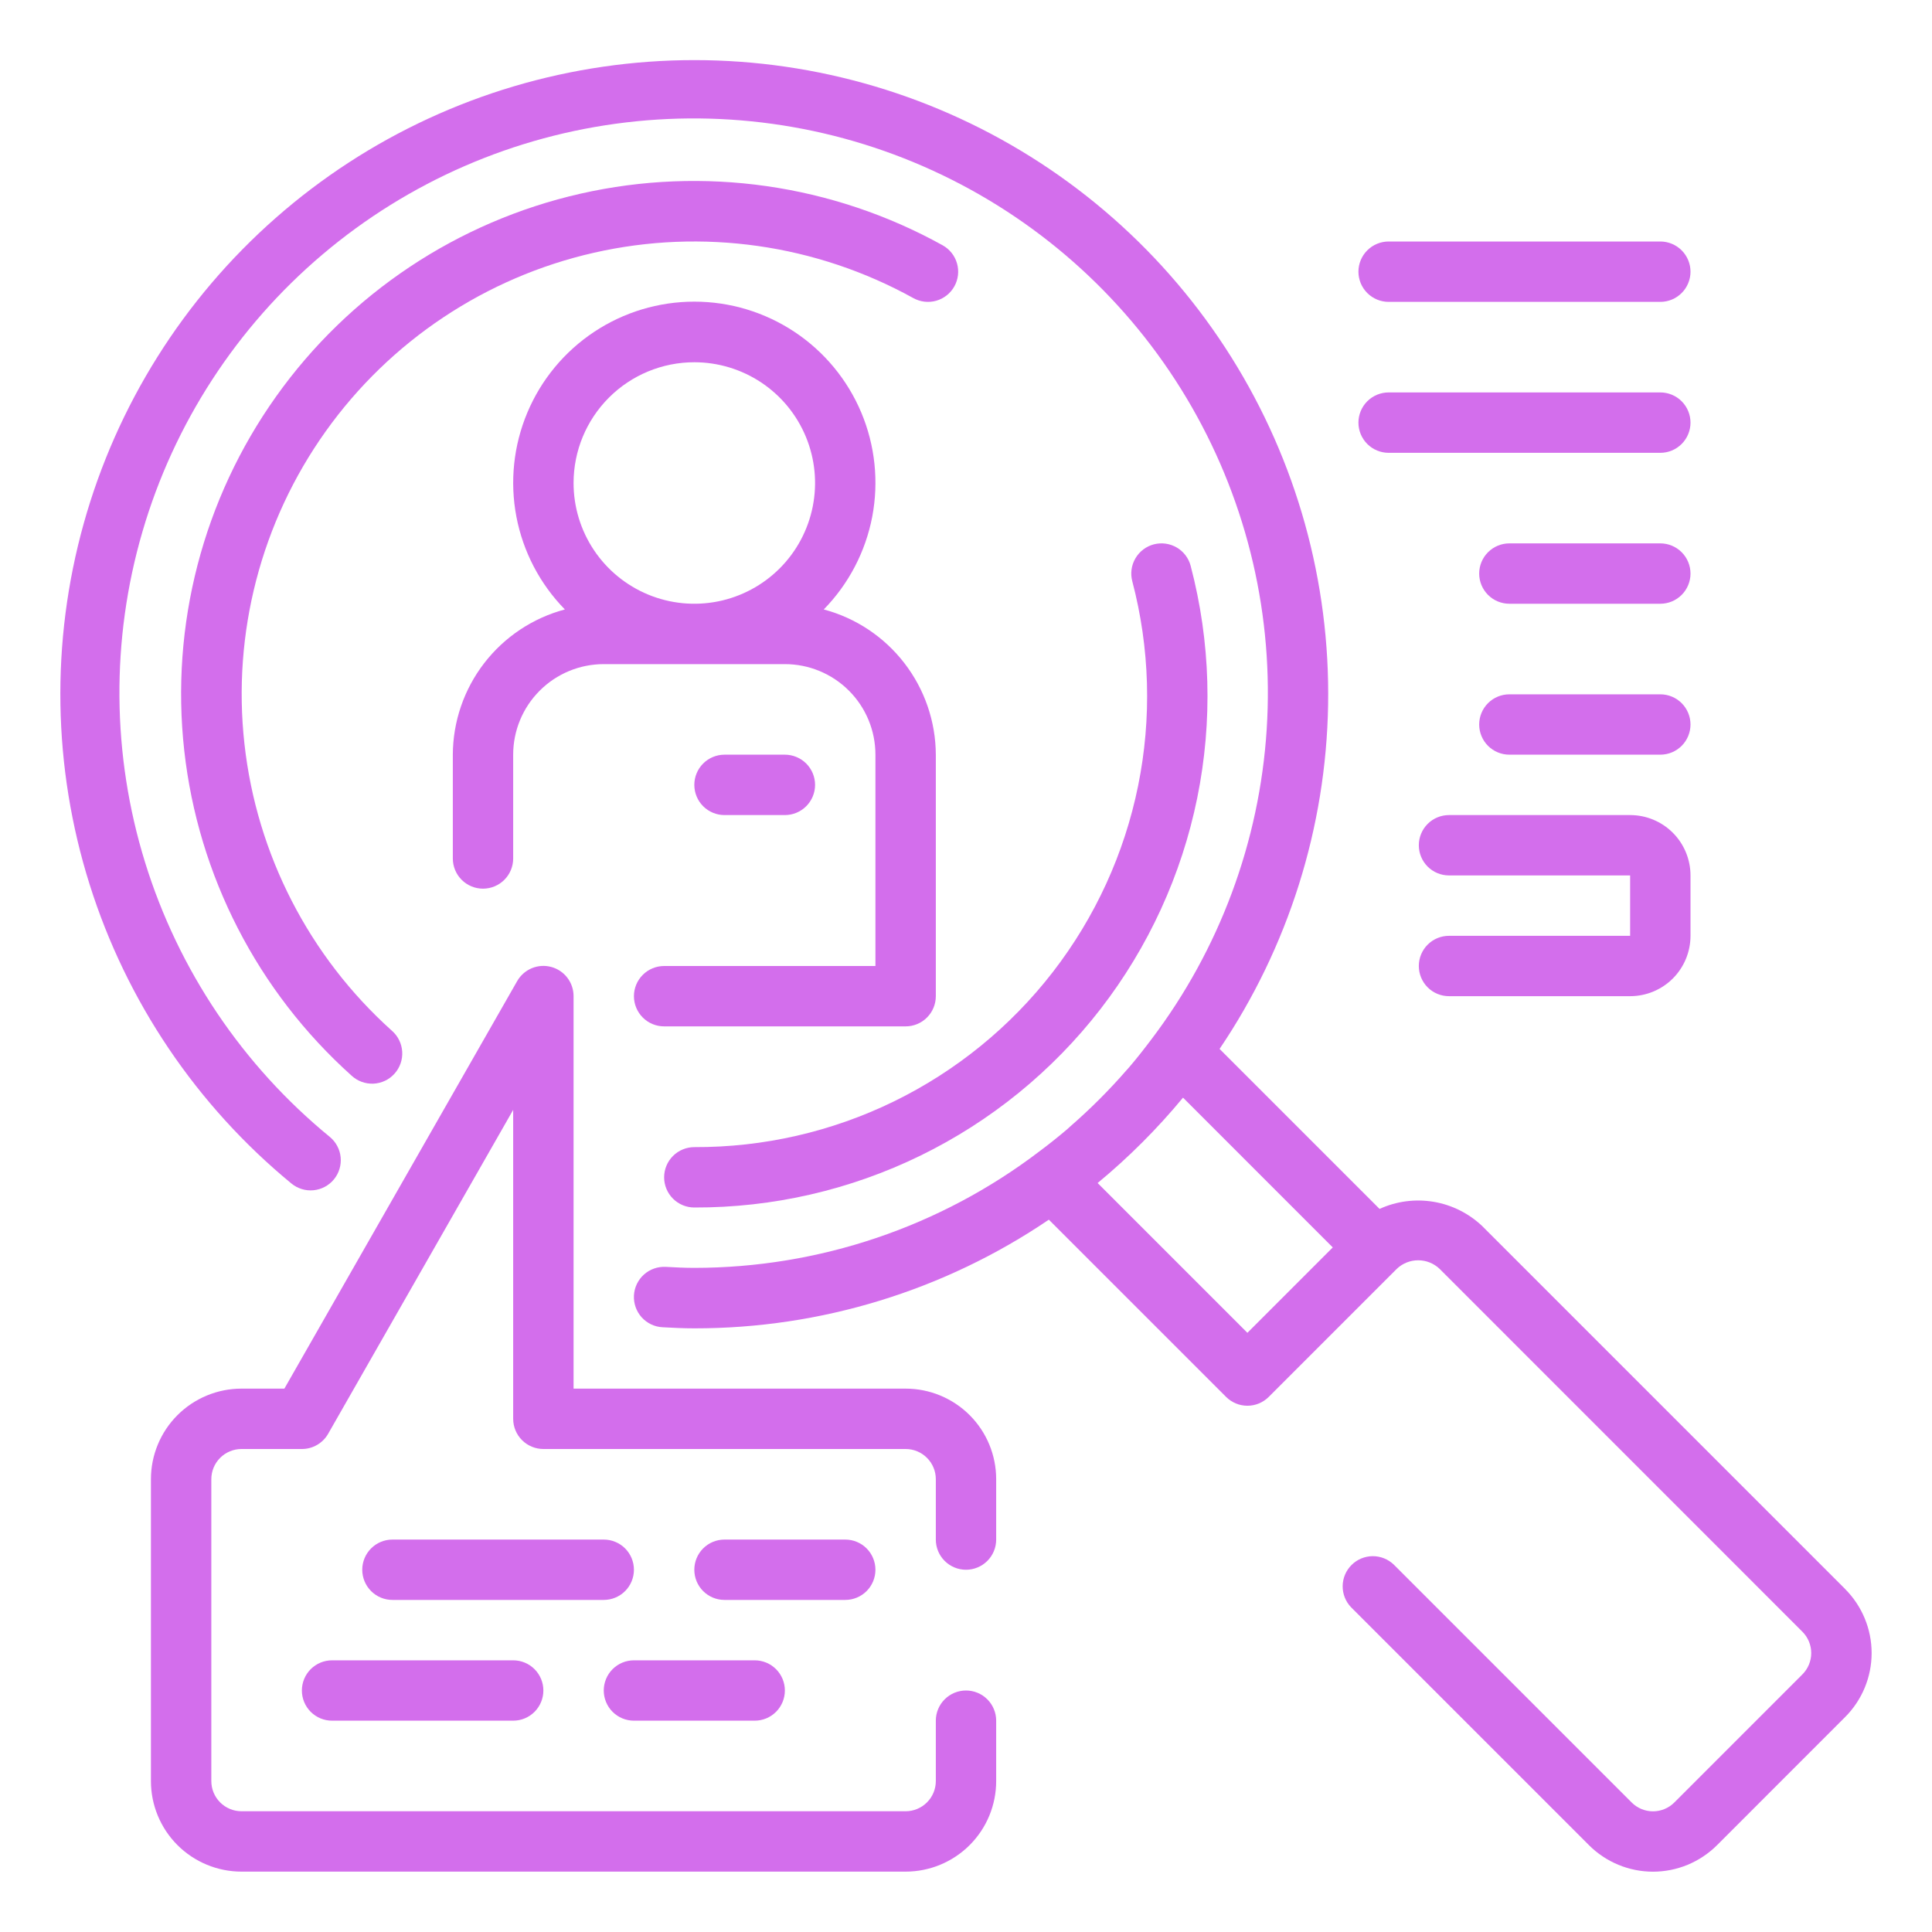
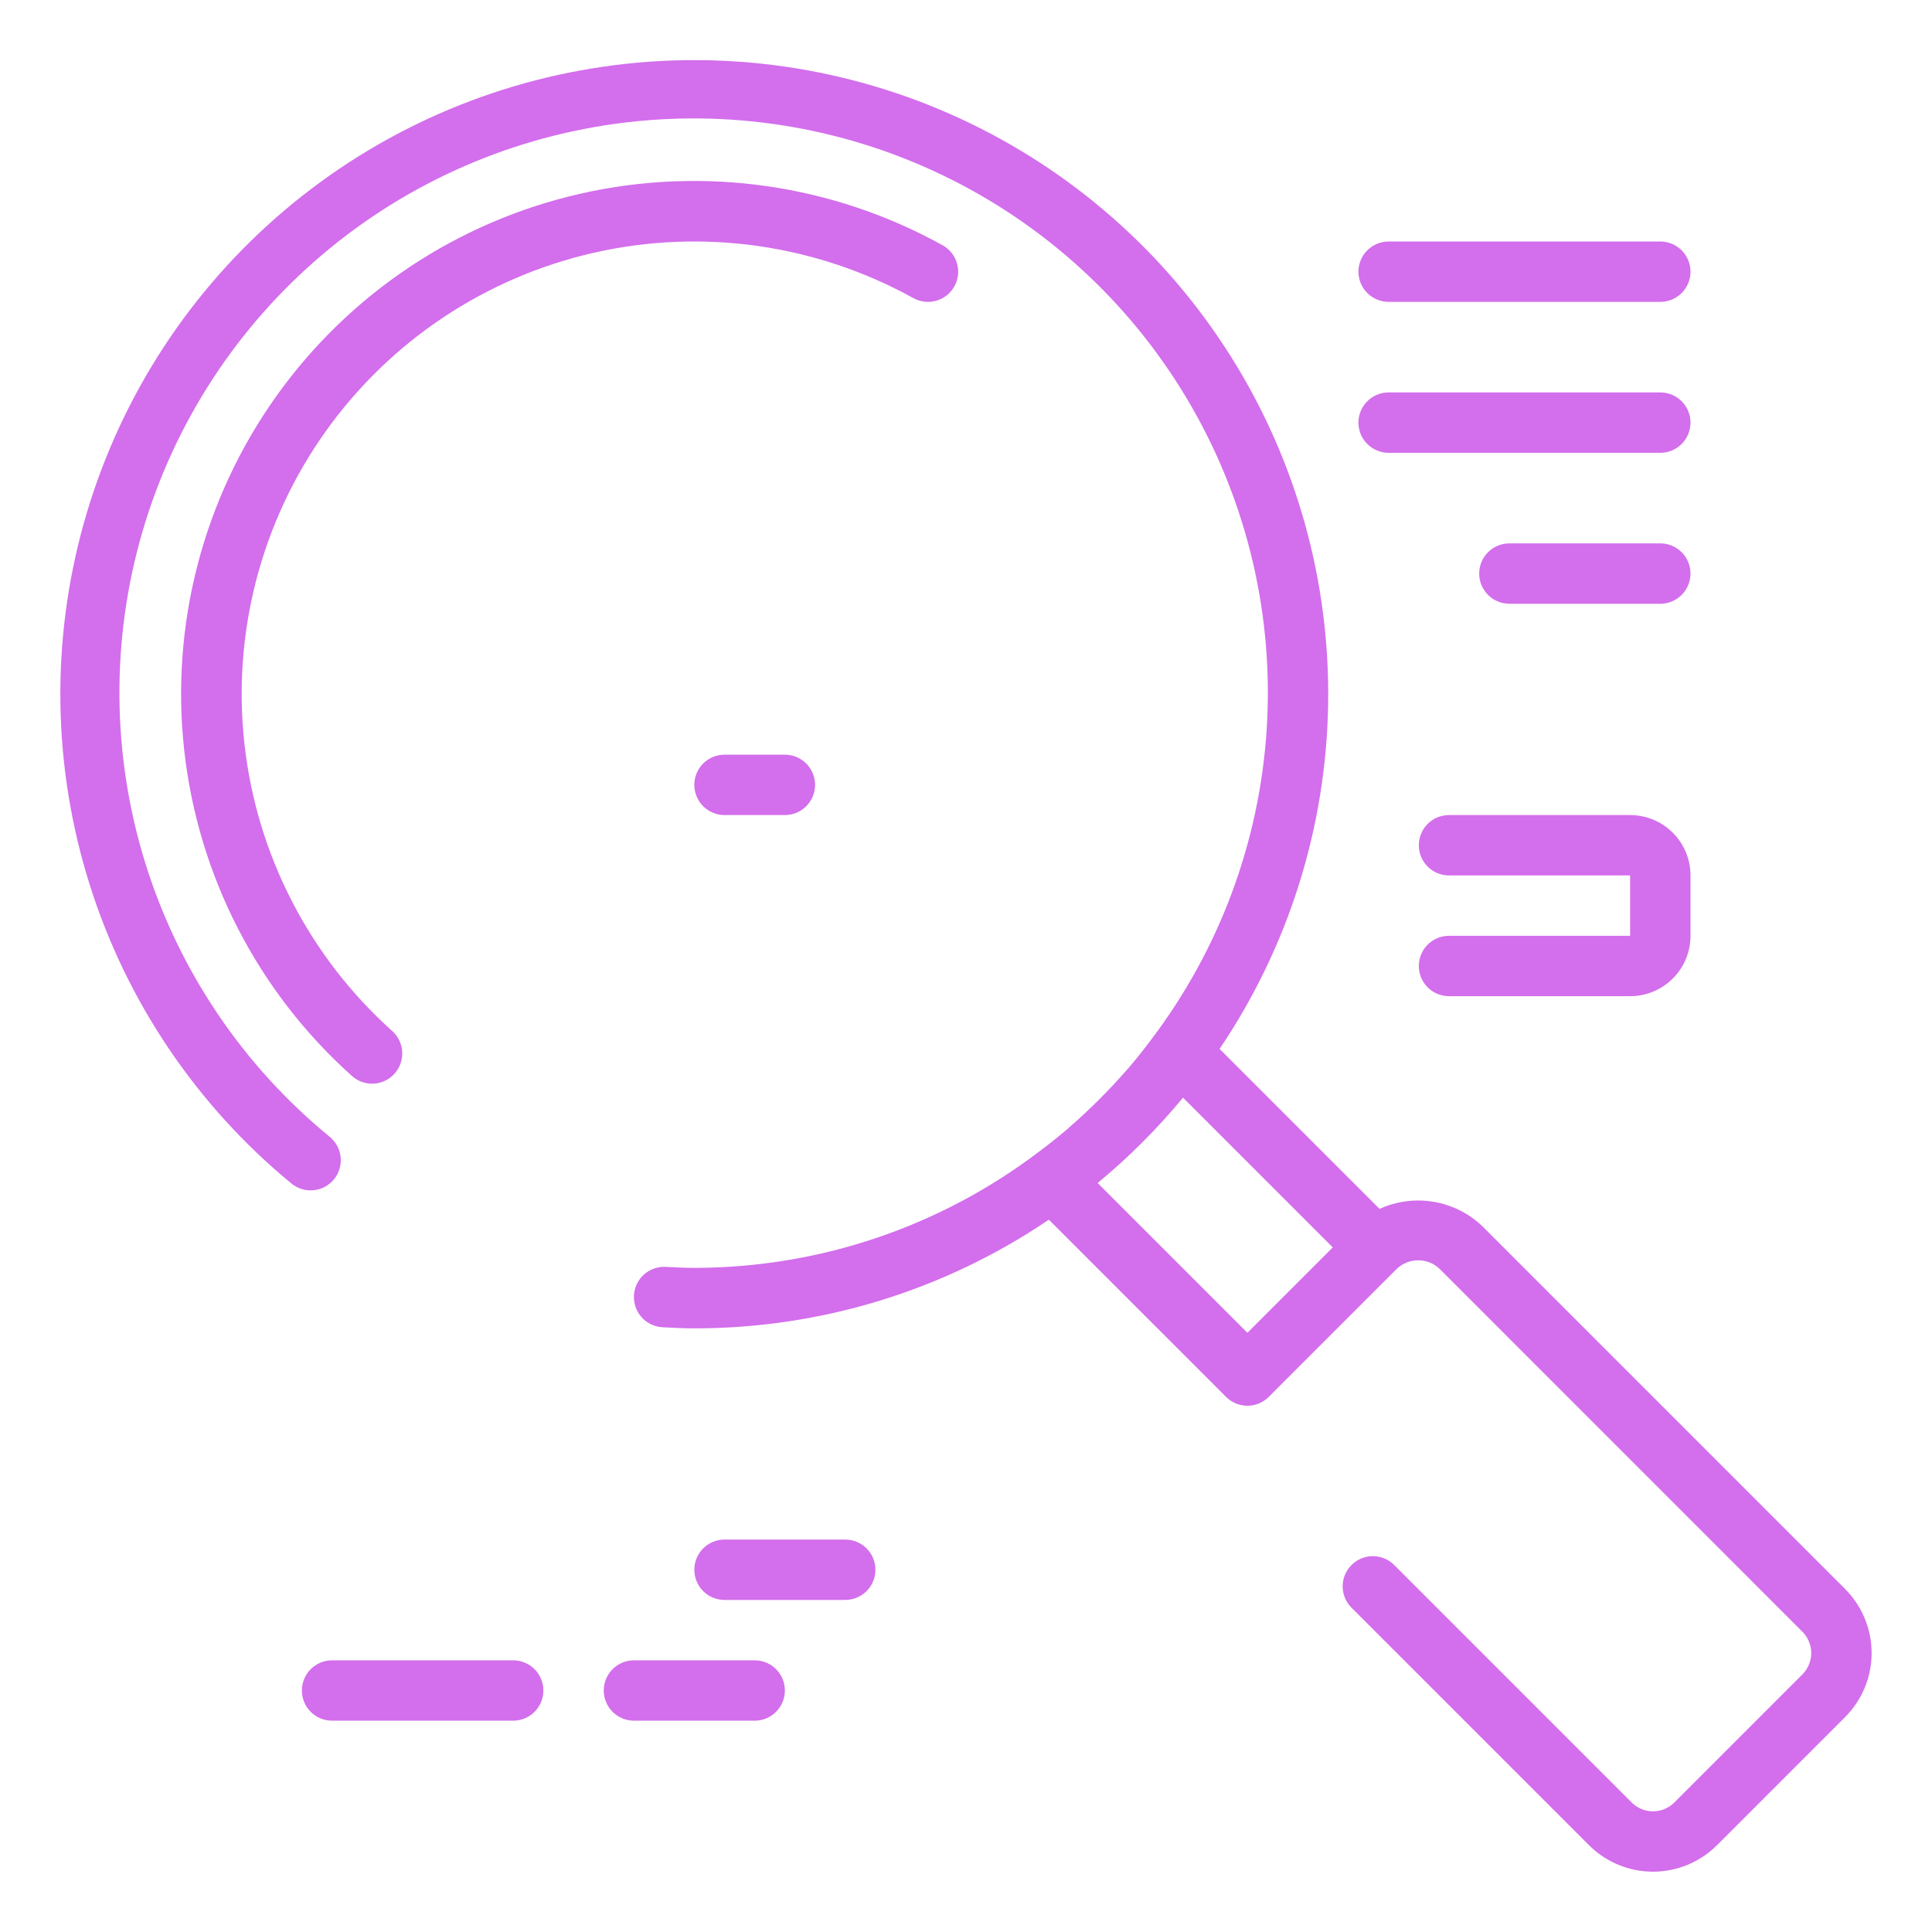
<svg xmlns="http://www.w3.org/2000/svg" width="100" height="100" viewBox="0 0 100 100" fill="none">
-   <path d="M32.812 51.562C32.812 51.977 32.977 52.374 33.27 52.667C33.563 52.961 33.961 53.125 34.375 53.125H46.875C47.289 53.125 47.687 52.961 47.98 52.667C48.273 52.374 48.438 51.977 48.438 51.562V39.062C48.431 37.346 47.859 35.681 46.81 34.322C45.762 32.963 44.296 31.987 42.638 31.545C43.928 30.226 44.801 28.556 45.147 26.743C45.492 24.93 45.295 23.055 44.58 21.354C43.864 19.652 42.662 18.2 41.125 17.179C39.588 16.158 37.783 15.613 35.938 15.613C34.092 15.613 32.287 16.158 30.75 17.179C29.213 18.2 28.011 19.652 27.296 21.354C26.58 23.055 26.383 24.93 26.728 26.743C27.074 28.556 27.947 30.226 29.238 31.545C27.579 31.987 26.113 32.963 25.064 34.322C24.016 35.681 23.445 37.346 23.438 39.062V44.434C23.438 44.849 23.602 45.246 23.895 45.539C24.188 45.832 24.586 45.997 25 45.997C25.414 45.997 25.812 45.832 26.105 45.539C26.398 45.246 26.562 44.849 26.562 44.434V39.062C26.562 37.819 27.056 36.627 27.936 35.748C28.814 34.869 30.007 34.375 31.25 34.375H40.625C41.868 34.375 43.06 34.869 43.94 35.748C44.819 36.627 45.312 37.819 45.312 39.062V50H34.375C33.961 50 33.563 50.165 33.27 50.458C32.977 50.751 32.812 51.148 32.812 51.562ZM35.938 18.75C37.174 18.75 38.382 19.117 39.41 19.803C40.438 20.49 41.239 21.466 41.712 22.608C42.185 23.75 42.309 25.007 42.067 26.219C41.826 27.432 41.231 28.545 40.357 29.419C39.483 30.293 38.369 30.889 37.157 31.13C35.944 31.371 34.688 31.247 33.546 30.774C32.404 30.301 31.427 29.5 30.741 28.472C30.054 27.445 29.688 26.236 29.688 25C29.688 23.342 30.346 21.753 31.518 20.581C32.69 19.408 34.28 18.75 35.938 18.75Z" fill="#D36EEC" />
  <path d="M40.625 42.188C41.039 42.188 41.437 42.023 41.73 41.73C42.023 41.437 42.188 41.039 42.188 40.625C42.188 40.211 42.023 39.813 41.73 39.52C41.437 39.227 41.039 39.062 40.625 39.062H37.5C37.086 39.062 36.688 39.227 36.395 39.52C36.102 39.813 35.938 40.211 35.938 40.625C35.938 41.039 36.102 41.437 36.395 41.73C36.688 42.023 37.086 42.188 37.5 42.188H40.625Z" fill="#D36EEC" />
  <path d="M95.502 82.244L76.719 63.461C76.023 62.8 75.145 62.362 74.198 62.204C73.252 62.046 72.279 62.174 71.406 62.573L63.125 54.292C66.684 49.024 68.636 42.835 68.743 36.479C68.851 30.122 67.11 23.871 63.731 18.485C60.352 13.1 55.481 8.812 49.711 6.143C43.941 3.474 37.52 2.538 31.228 3.451C24.936 4.363 19.044 7.083 14.27 11.281C9.495 15.479 6.043 20.974 4.333 27.098C2.623 33.221 2.728 39.709 4.637 45.774C6.545 51.838 10.174 57.217 15.083 61.258C15.241 61.388 15.424 61.486 15.62 61.546C15.816 61.606 16.023 61.627 16.227 61.607C16.431 61.587 16.63 61.528 16.811 61.431C16.992 61.335 17.152 61.204 17.283 61.045C17.413 60.887 17.512 60.704 17.571 60.508C17.631 60.312 17.652 60.106 17.632 59.901C17.613 59.697 17.553 59.499 17.456 59.318C17.36 59.136 17.229 58.976 17.07 58.845C12.56 55.151 9.236 50.212 7.511 44.642C5.787 39.073 5.738 33.12 7.372 27.523C9.006 21.926 12.249 16.933 16.699 13.166C21.149 9.399 26.608 7.024 32.398 6.337C38.188 5.649 44.052 6.68 49.26 9.3C54.468 11.92 58.791 16.014 61.69 21.073C64.589 26.131 65.936 31.93 65.564 37.749C65.192 43.567 63.117 49.148 59.597 53.795C59.222 54.292 58.841 54.781 58.436 55.252C58.402 55.294 58.363 55.331 58.327 55.373C57.418 56.419 56.437 57.4 55.391 58.309C55.342 58.352 55.297 58.398 55.247 58.441C54.778 58.839 54.3 59.222 53.811 59.586C48.675 63.501 42.396 65.623 35.938 65.625C35.442 65.625 34.95 65.6 34.461 65.573C34.047 65.551 33.64 65.693 33.331 65.97C33.022 66.247 32.835 66.636 32.813 67.05C32.79 67.464 32.933 67.871 33.209 68.18C33.486 68.489 33.875 68.676 34.289 68.698C34.838 68.728 35.383 68.755 35.938 68.755C42.48 68.762 48.873 66.802 54.288 63.13L63.461 72.303C63.754 72.596 64.151 72.761 64.566 72.761C64.98 72.761 65.377 72.596 65.67 72.303L72.3 65.673C72.598 65.39 72.994 65.232 73.406 65.232C73.817 65.232 74.213 65.39 74.511 65.673L93.292 84.458C93.585 84.751 93.749 85.148 93.749 85.562C93.749 85.976 93.585 86.373 93.292 86.666L86.664 93.295C86.519 93.441 86.347 93.556 86.157 93.635C85.967 93.713 85.764 93.754 85.559 93.754C85.353 93.754 85.15 93.713 84.96 93.635C84.771 93.556 84.598 93.441 84.453 93.295L72.144 80.986C71.849 80.701 71.454 80.544 71.045 80.547C70.635 80.551 70.243 80.715 69.954 81.005C69.664 81.295 69.499 81.686 69.496 82.096C69.492 82.506 69.65 82.901 69.934 83.195L82.244 95.505C82.679 95.94 83.196 96.285 83.765 96.521C84.333 96.757 84.943 96.878 85.559 96.878C86.174 96.878 86.784 96.757 87.353 96.521C87.921 96.285 88.438 95.94 88.874 95.505L95.502 88.876C95.937 88.441 96.282 87.924 96.518 87.356C96.754 86.787 96.875 86.177 96.875 85.562C96.875 84.946 96.754 84.336 96.518 83.768C96.282 83.199 95.937 82.682 95.502 82.247V82.244ZM61.233 56.814L68.984 64.566L64.566 68.986L56.813 61.233C58.422 59.903 59.902 58.423 61.233 56.814Z" fill="#D36EEC" />
-   <path d="M35.938 59.375C35.523 59.375 35.126 59.54 34.833 59.833C34.54 60.126 34.375 60.523 34.375 60.938C34.375 61.352 34.54 61.749 34.833 62.042C35.126 62.335 35.523 62.5 35.938 62.5C39.995 62.513 44.001 61.594 47.647 59.812C51.292 58.031 54.48 55.436 56.963 52.227C59.446 49.018 61.158 45.282 61.968 41.306C62.777 37.33 62.662 33.221 61.631 29.297C61.528 28.895 61.269 28.552 60.912 28.341C60.555 28.131 60.129 28.071 59.727 28.174C59.326 28.278 58.982 28.537 58.772 28.894C58.561 29.251 58.501 29.677 58.605 30.078C59.517 33.541 59.621 37.166 58.908 40.675C58.195 44.184 56.684 47.483 54.493 50.314C52.302 53.146 49.489 55.436 46.271 57.008C43.054 58.579 39.518 59.389 35.938 59.375Z" fill="#D36EEC" />
  <path d="M48.789 12.695C43.083 9.532 36.411 8.581 30.048 10.024C23.685 11.467 18.076 15.203 14.293 20.519C10.509 25.834 8.816 32.357 9.536 38.842C10.256 45.327 13.339 51.319 18.197 55.675C18.349 55.816 18.528 55.925 18.722 55.996C18.917 56.067 19.124 56.099 19.331 56.09C19.538 56.08 19.741 56.029 19.928 55.941C20.115 55.852 20.283 55.727 20.421 55.572C20.56 55.418 20.666 55.238 20.734 55.042C20.802 54.847 20.831 54.639 20.818 54.433C20.805 54.226 20.752 54.024 20.66 53.838C20.569 53.652 20.441 53.486 20.284 53.35C16.002 49.506 13.285 44.219 12.652 38.5C12.018 32.78 13.512 27.027 16.849 22.339C20.186 17.651 25.133 14.355 30.744 13.081C36.356 11.806 42.24 12.643 47.275 15.43C47.638 15.63 48.065 15.679 48.464 15.565C48.862 15.45 49.199 15.182 49.399 14.819C49.6 14.457 49.649 14.029 49.534 13.631C49.42 13.233 49.152 12.896 48.789 12.695Z" fill="#D36EEC" />
  <path d="M17.188 85.938C16.773 85.938 16.376 86.102 16.083 86.395C15.79 86.688 15.625 87.086 15.625 87.5C15.625 87.914 15.79 88.312 16.083 88.605C16.376 88.898 16.773 89.062 17.188 89.062H26.562C26.977 89.062 27.374 88.898 27.667 88.605C27.96 88.312 28.125 87.914 28.125 87.5C28.125 87.086 27.96 86.688 27.667 86.395C27.374 86.102 26.977 85.938 26.562 85.938H17.188Z" fill="#D36EEC" />
-   <path d="M46.875 71.875H29.688V51.562C29.689 51.218 29.576 50.882 29.366 50.608C29.157 50.334 28.862 50.137 28.529 50.048C28.196 49.959 27.843 49.982 27.524 50.115C27.206 50.248 26.94 50.482 26.769 50.781L14.719 71.875H12.5C11.257 71.875 10.065 72.369 9.185 73.248C8.306 74.127 7.812 75.319 7.812 76.562V92.188C7.812 93.431 8.306 94.623 9.185 95.502C10.065 96.381 11.257 96.875 12.5 96.875H46.875C48.118 96.875 49.31 96.381 50.19 95.502C51.069 94.623 51.562 93.431 51.562 92.188V89.062C51.562 88.648 51.398 88.251 51.105 87.958C50.812 87.665 50.414 87.5 50 87.5C49.586 87.5 49.188 87.665 48.895 87.958C48.602 88.251 48.438 88.648 48.438 89.062V92.188C48.438 92.602 48.273 92.999 47.98 93.292C47.687 93.585 47.289 93.75 46.875 93.75H12.5C12.086 93.75 11.688 93.585 11.395 93.292C11.102 92.999 10.938 92.602 10.938 92.188V76.562C10.938 76.148 11.102 75.751 11.395 75.458C11.688 75.165 12.086 75 12.5 75H15.625C15.9 75.001 16.17 74.929 16.408 74.791C16.646 74.654 16.844 74.457 16.981 74.219L26.562 57.447V73.438C26.562 73.852 26.727 74.249 27.02 74.542C27.313 74.835 27.711 75 28.125 75H46.875C47.289 75 47.687 75.165 47.98 75.458C48.273 75.751 48.438 76.148 48.438 76.562V79.688C48.438 80.102 48.602 80.499 48.895 80.792C49.188 81.085 49.586 81.25 50 81.25C50.414 81.25 50.812 81.085 51.105 80.792C51.398 80.499 51.562 80.102 51.562 79.688V76.562C51.562 75.319 51.069 74.127 50.19 73.248C49.31 72.369 48.118 71.875 46.875 71.875Z" fill="#D36EEC" />
-   <path d="M32.812 81.25C32.812 80.836 32.648 80.438 32.355 80.145C32.062 79.852 31.664 79.688 31.25 79.688H20.312C19.898 79.688 19.501 79.852 19.208 80.145C18.915 80.438 18.75 80.836 18.75 81.25C18.75 81.664 18.915 82.062 19.208 82.355C19.501 82.648 19.898 82.812 20.312 82.812H31.25C31.664 82.812 32.062 82.648 32.355 82.355C32.648 82.062 32.812 81.664 32.812 81.25Z" fill="#D36EEC" />
  <path d="M45.312 81.25C45.312 80.836 45.148 80.438 44.855 80.145C44.562 79.852 44.164 79.688 43.75 79.688H37.5C37.086 79.688 36.688 79.852 36.395 80.145C36.102 80.438 35.938 80.836 35.938 81.25C35.938 81.664 36.102 82.062 36.395 82.355C36.688 82.648 37.086 82.812 37.5 82.812H43.75C44.164 82.812 44.562 82.648 44.855 82.355C45.148 82.062 45.312 81.664 45.312 81.25Z" fill="#D36EEC" />
  <path d="M32.812 89.062H39.062C39.477 89.062 39.874 88.898 40.167 88.605C40.46 88.312 40.625 87.914 40.625 87.5C40.625 87.086 40.46 86.688 40.167 86.395C39.874 86.102 39.477 85.938 39.062 85.938H32.812C32.398 85.938 32.001 86.102 31.708 86.395C31.415 86.688 31.25 87.086 31.25 87.5C31.25 87.914 31.415 88.312 31.708 88.605C32.001 88.898 32.398 89.062 32.812 89.062Z" fill="#D36EEC" />
  <path d="M71.875 15.625H85.938C86.352 15.625 86.749 15.46 87.042 15.167C87.335 14.874 87.5 14.477 87.5 14.062C87.5 13.648 87.335 13.251 87.042 12.958C86.749 12.665 86.352 12.5 85.938 12.5H71.875C71.461 12.5 71.063 12.665 70.77 12.958C70.477 13.251 70.312 13.648 70.312 14.062C70.312 14.477 70.477 14.874 70.77 15.167C71.063 15.46 71.461 15.625 71.875 15.625Z" fill="#D36EEC" />
  <path d="M71.875 23.438H85.938C86.352 23.438 86.749 23.273 87.042 22.98C87.335 22.687 87.5 22.289 87.5 21.875C87.5 21.461 87.335 21.063 87.042 20.77C86.749 20.477 86.352 20.312 85.938 20.312H71.875C71.461 20.312 71.063 20.477 70.77 20.77C70.477 21.063 70.312 21.461 70.312 21.875C70.312 22.289 70.477 22.687 70.77 22.98C71.063 23.273 71.461 23.438 71.875 23.438Z" fill="#D36EEC" />
  <path d="M85.938 28.125H78.125C77.711 28.125 77.313 28.29 77.02 28.583C76.727 28.876 76.562 29.273 76.562 29.688C76.562 30.102 76.727 30.499 77.02 30.792C77.313 31.085 77.711 31.25 78.125 31.25H85.938C86.352 31.25 86.749 31.085 87.042 30.792C87.335 30.499 87.5 30.102 87.5 29.688C87.5 29.273 87.335 28.876 87.042 28.583C86.749 28.29 86.352 28.125 85.938 28.125Z" fill="#D36EEC" />
-   <path d="M85.938 35.938H78.125C77.711 35.938 77.313 36.102 77.02 36.395C76.727 36.688 76.562 37.086 76.562 37.5C76.562 37.914 76.727 38.312 77.02 38.605C77.313 38.898 77.711 39.062 78.125 39.062H85.938C86.352 39.062 86.749 38.898 87.042 38.605C87.335 38.312 87.5 37.914 87.5 37.5C87.5 37.086 87.335 36.688 87.042 36.395C86.749 36.102 86.352 35.938 85.938 35.938Z" fill="#D36EEC" />
  <path d="M75 48.438C74.586 48.438 74.188 48.602 73.895 48.895C73.602 49.188 73.438 49.586 73.438 50C73.438 50.414 73.602 50.812 73.895 51.105C74.188 51.398 74.586 51.562 75 51.562H84.375C85.204 51.562 85.999 51.233 86.585 50.647C87.171 50.061 87.5 49.266 87.5 48.438V45.312C87.5 44.484 87.171 43.689 86.585 43.103C85.999 42.517 85.204 42.188 84.375 42.188H75C74.586 42.188 74.188 42.352 73.895 42.645C73.602 42.938 73.438 43.336 73.438 43.75C73.438 44.164 73.602 44.562 73.895 44.855C74.188 45.148 74.586 45.312 75 45.312H84.375V48.438H75Z" fill="#D36EEC" />
</svg>